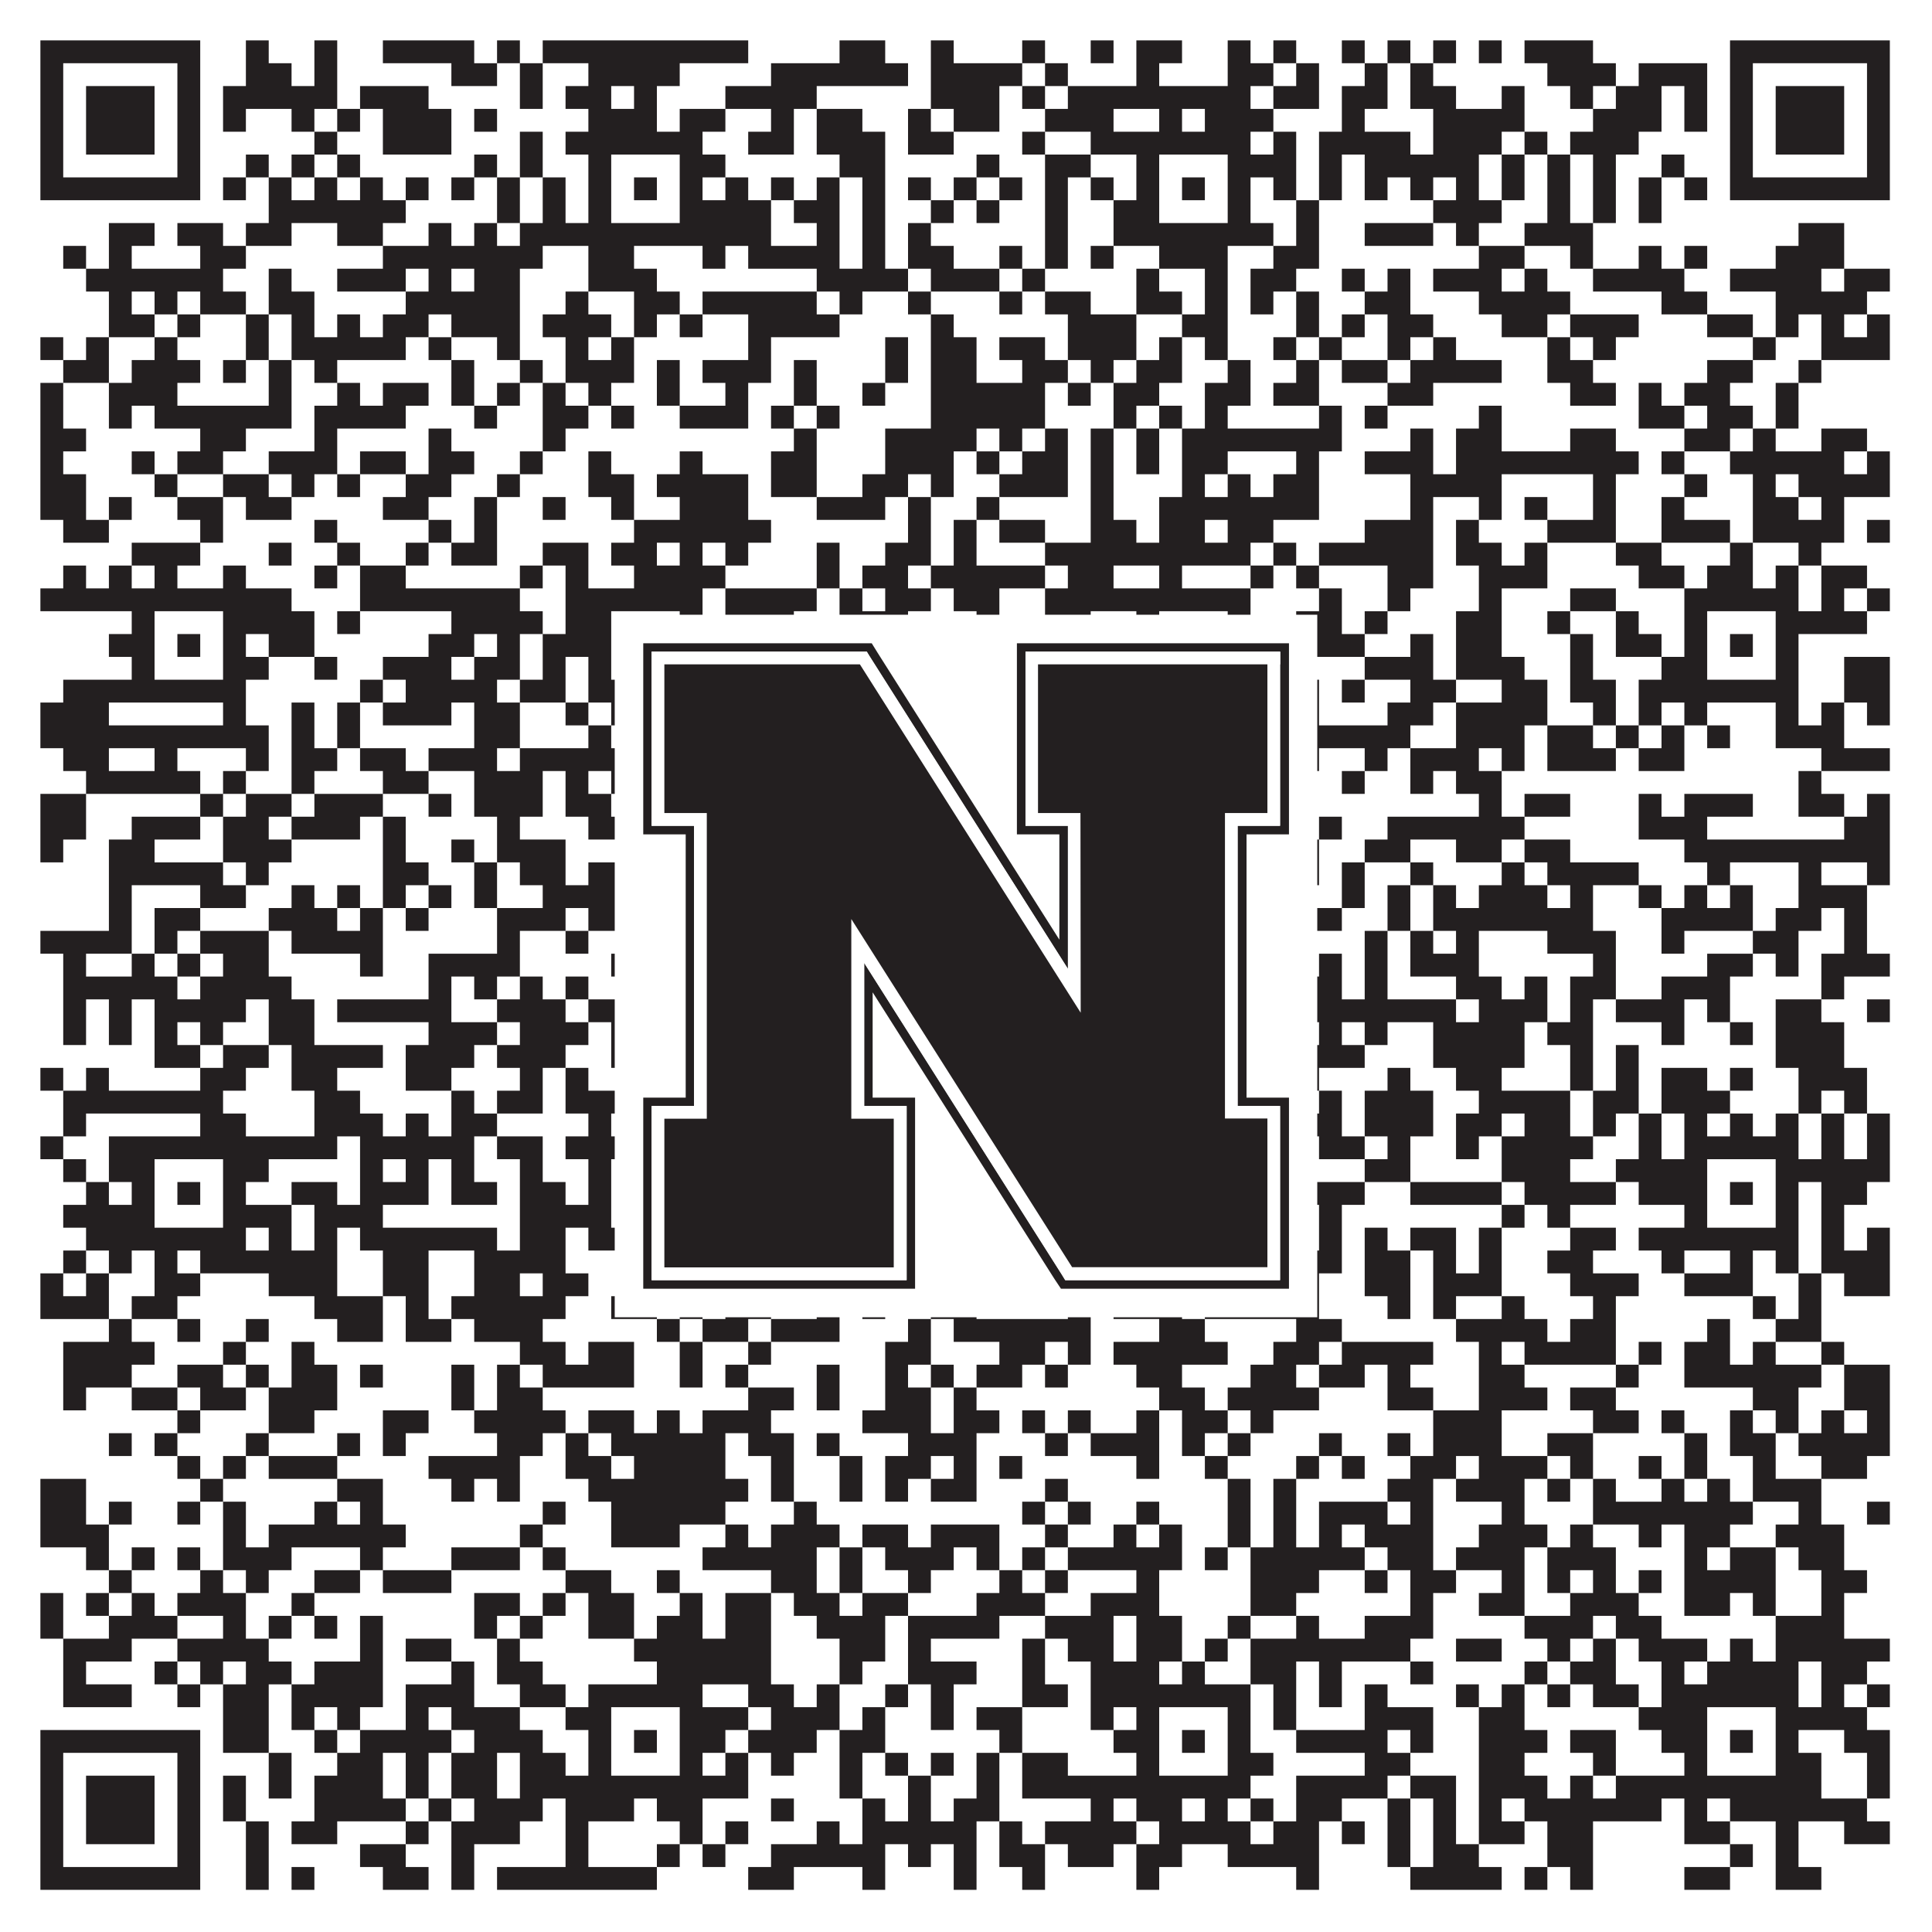
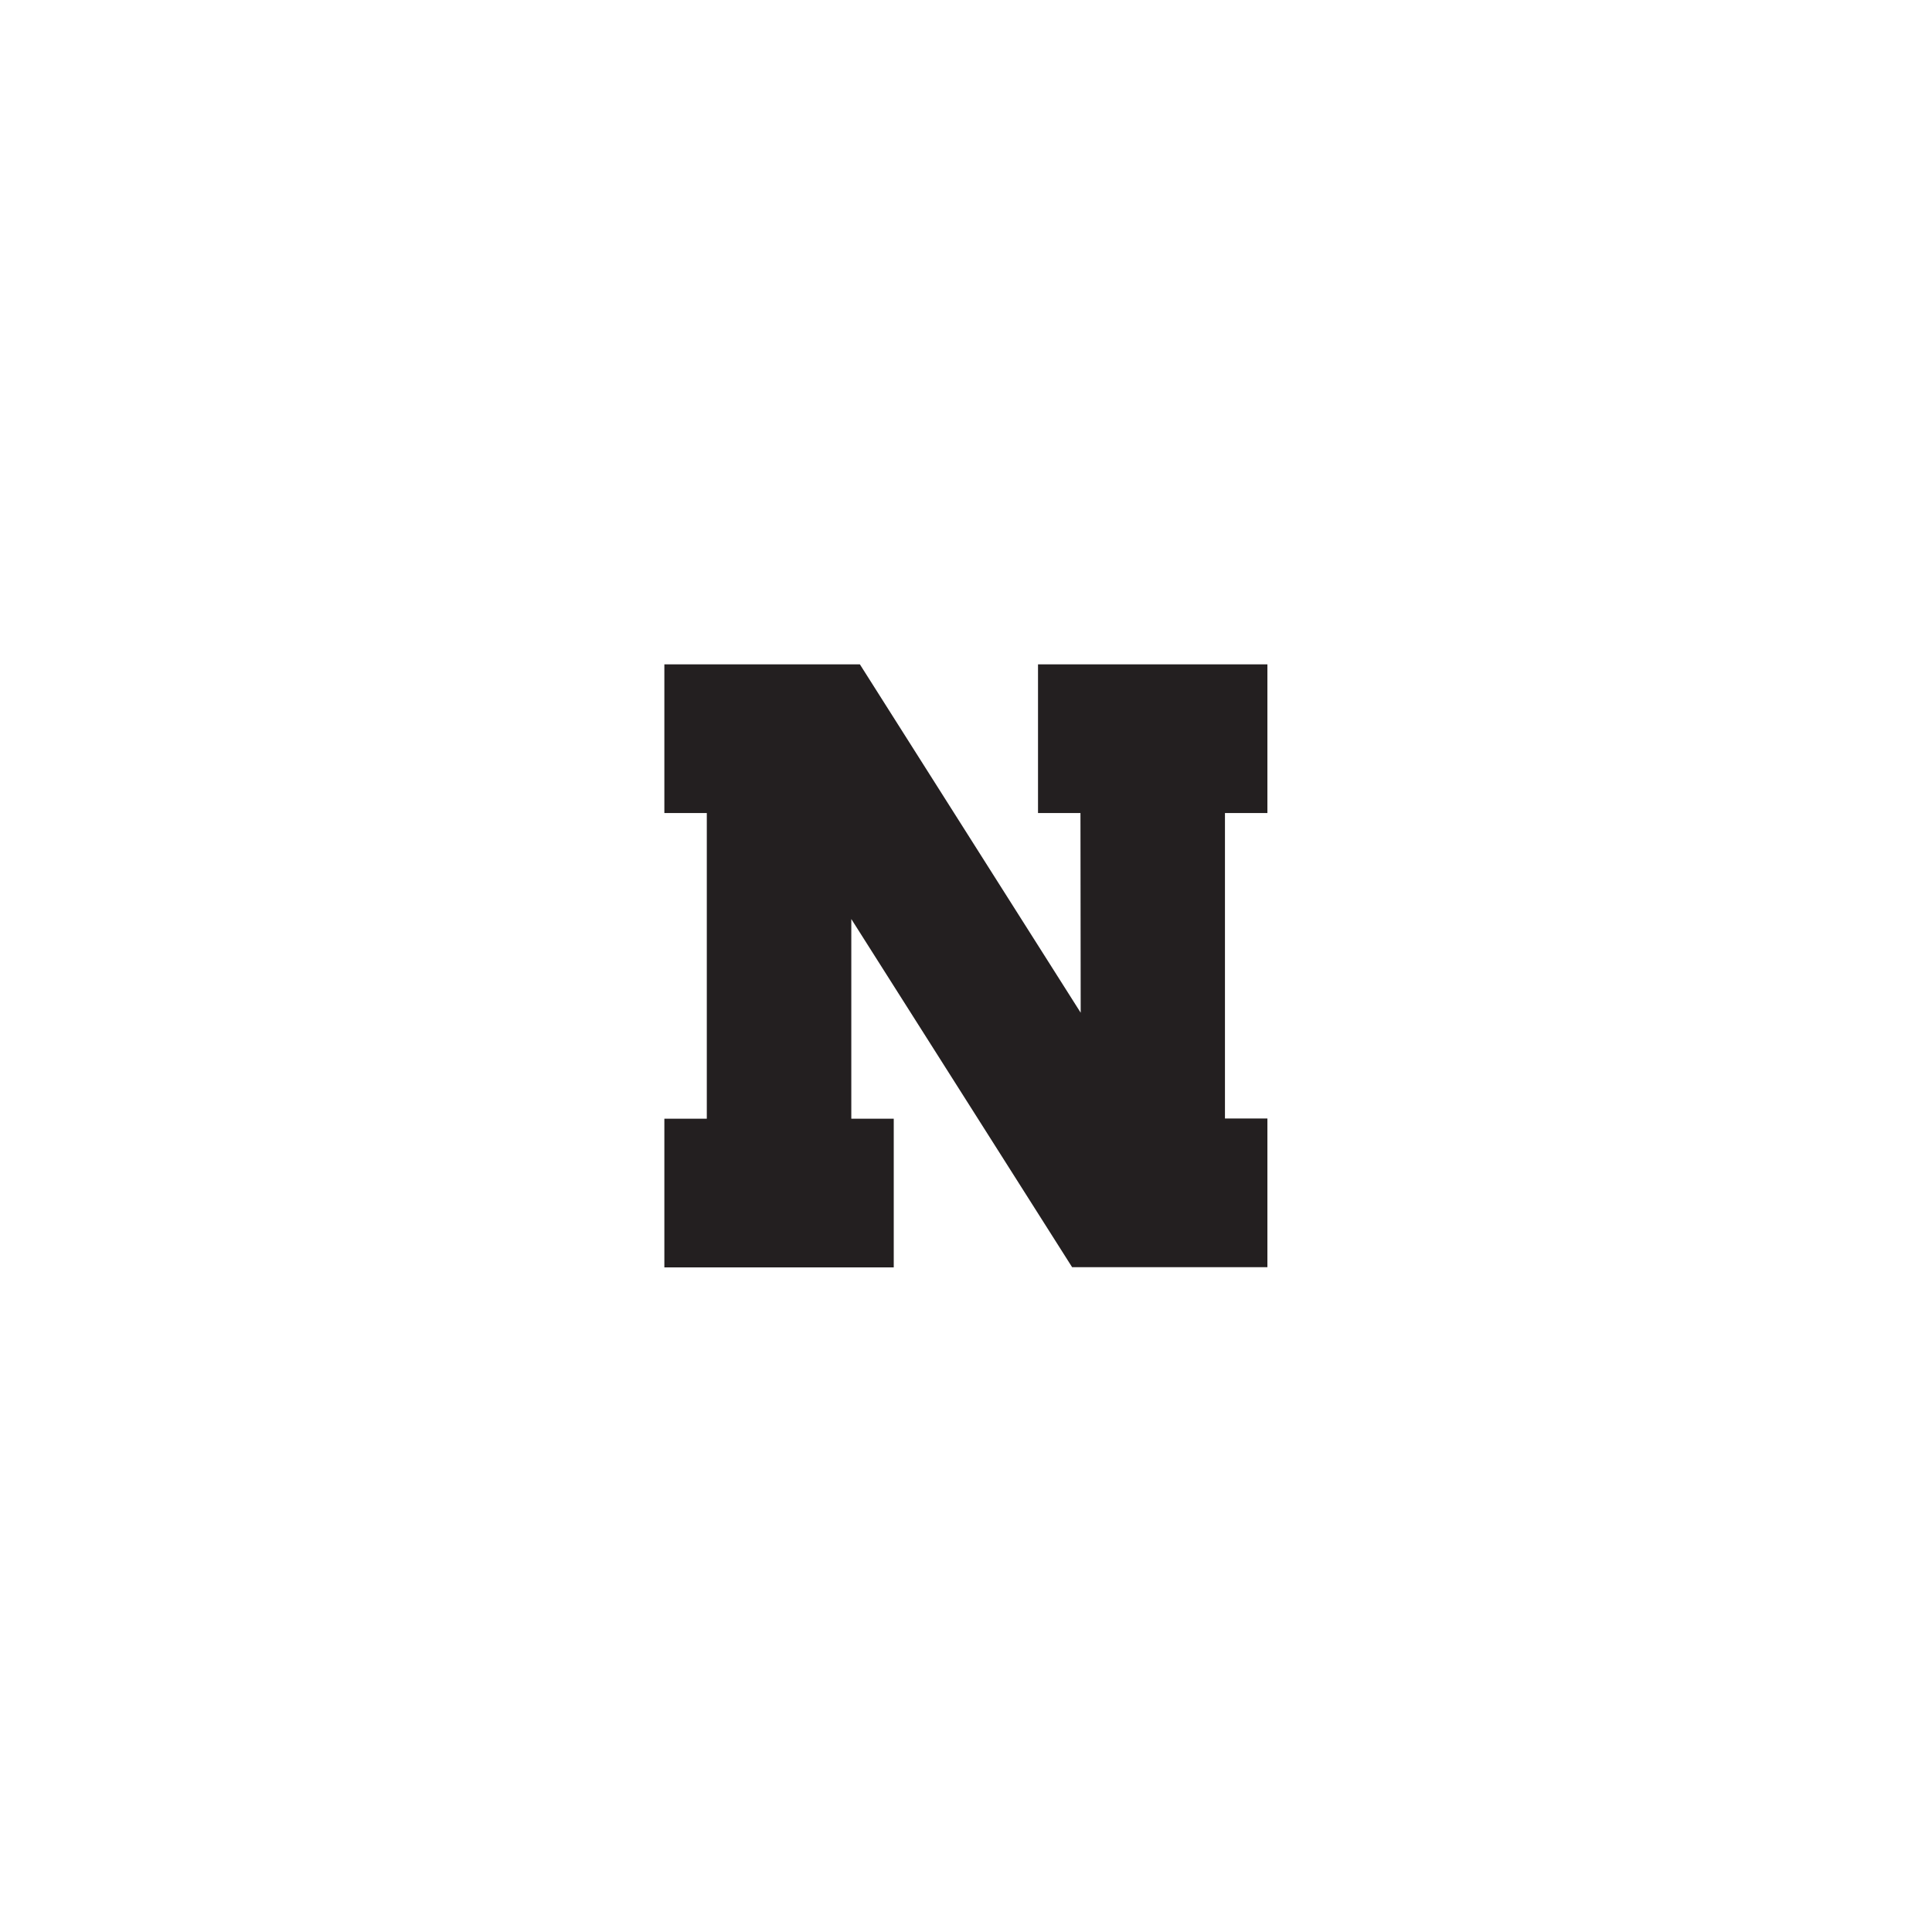
<svg xmlns="http://www.w3.org/2000/svg" version="1.1" width="1100px" height="1100px" viewBox="0 0 1100 1100">
-   <rect x="0" y="0" width="1100" height="1100" fill="#ffffff" fill-opacity="1" />
-   <path fill="#231f20" fill-opacity="1" d="M23,23L114,23L114,36L23,36ZM140,23L153,23L153,36L140,36ZM179,23L192,23L192,36L179,36ZM218,23L270,23L270,36L218,36ZM283,23L296,23L296,36L283,36ZM309,23L426,23L426,36L309,36ZM478,23L504,23L504,36L478,36ZM530,23L543,23L543,36L530,36ZM582,23L595,23L595,36L582,36ZM621,23L634,23L634,36L621,36ZM647,23L673,23L673,36L647,36ZM699,23L712,23L712,36L699,36ZM725,23L738,23L738,36L725,36ZM764,23L777,23L777,36L764,36ZM790,23L803,23L803,36L790,36ZM816,23L829,23L829,36L816,36ZM842,23L855,23L855,36L842,36ZM868,23L907,23L907,36L868,36ZM985,23L1076,23L1076,36L985,36ZM23,36L36,36L36,49L23,49ZM101,36L114,36L114,49L101,49ZM140,36L166,36L166,49L140,49ZM179,36L192,36L192,49L179,49ZM257,36L283,36L283,49L257,49ZM296,36L309,36L309,49L296,49ZM335,36L387,36L387,49L335,49ZM439,36L517,36L517,49L439,49ZM530,36L582,36L582,49L530,49ZM595,36L608,36L608,49L595,49ZM647,36L660,36L660,49L647,49ZM699,36L725,36L725,49L699,49ZM738,36L751,36L751,49L738,49ZM777,36L790,36L790,49L777,49ZM803,36L816,36L816,49L803,49ZM881,36L920,36L920,49L881,49ZM933,36L972,36L972,49L933,49ZM985,36L998,36L998,49L985,49ZM1063,36L1076,36L1076,49L1063,49ZM23,49L36,49L36,62L23,62ZM49,49L88,49L88,62L49,62ZM101,49L114,49L114,62L101,62ZM127,49L192,49L192,62L127,62ZM205,49L244,49L244,62L205,62ZM296,49L309,49L309,62L296,62ZM322,49L348,49L348,62L322,62ZM361,49L374,49L374,62L361,62ZM413,49L465,49L465,62L413,62ZM530,49L569,49L569,62L530,62ZM582,49L595,49L595,62L582,62ZM608,49L712,49L712,62L608,62ZM725,49L751,49L751,62L725,62ZM764,49L790,49L790,62L764,62ZM803,49L829,49L829,62L803,62ZM855,49L868,49L868,62L855,62ZM894,49L907,49L907,62L894,62ZM920,49L946,49L946,62L920,62ZM959,49L972,49L972,62L959,62ZM985,49L998,49L998,62L985,62ZM1011,49L1050,49L1050,62L1011,62ZM1063,49L1076,49L1076,62L1063,62ZM23,62L36,62L36,75L23,75ZM49,62L88,62L88,75L49,75ZM101,62L114,62L114,75L101,75ZM127,62L140,62L140,75L127,75ZM166,62L179,62L179,75L166,75ZM192,62L205,62L205,75L192,75ZM218,62L257,62L257,75L218,75ZM270,62L283,62L283,75L270,75ZM335,62L374,62L374,75L335,75ZM387,62L413,62L413,75L387,75ZM439,62L452,62L452,75L439,75ZM465,62L491,62L491,75L465,75ZM517,62L530,62L530,75L517,75ZM543,62L569,62L569,75L543,75ZM595,62L634,62L634,75L595,75ZM660,62L673,62L673,75L660,75ZM686,62L725,62L725,75L686,75ZM764,62L777,62L777,75L764,75ZM816,62L868,62L868,75L816,75ZM907,62L946,62L946,75L907,75ZM959,62L972,62L972,75L959,75ZM985,62L998,62L998,75L985,75ZM1011,62L1050,62L1050,75L1011,75ZM1063,62L1076,62L1076,75L1063,75ZM23,75L36,75L36,88L23,88ZM49,75L88,75L88,88L49,88ZM101,75L114,75L114,88L101,88ZM179,75L192,75L192,88L179,88ZM218,75L257,75L257,88L218,88ZM296,75L309,75L309,88L296,88ZM322,75L400,75L400,88L322,88ZM426,75L452,75L452,88L426,88ZM465,75L504,75L504,88L465,88ZM517,75L543,75L543,88L517,88ZM582,75L595,75L595,88L582,88ZM621,75L712,75L712,88L621,88ZM725,75L738,75L738,88L725,88ZM751,75L803,75L803,88L751,88ZM816,75L855,75L855,88L816,88ZM868,75L881,75L881,88L868,88ZM894,75L933,75L933,88L894,88ZM985,75L998,75L998,88L985,88ZM1011,75L1050,75L1050,88L1011,88ZM1063,75L1076,75L1076,88L1063,88ZM23,88L36,88L36,101L23,101ZM101,88L114,88L114,101L101,101ZM140,88L153,88L153,101L140,101ZM166,88L179,88L179,101L166,101ZM192,88L205,88L205,101L192,101ZM270,88L283,88L283,101L270,101ZM296,88L309,88L309,101L296,101ZM335,88L348,88L348,101L335,101ZM387,88L413,88L413,101L387,101ZM478,88L504,88L504,101L478,101ZM556,88L569,88L569,101L556,101ZM595,88L621,88L621,101L595,101ZM647,88L660,88L660,101L647,101ZM699,88L738,88L738,101L699,101ZM751,88L764,88L764,101L751,101ZM777,88L842,88L842,101L777,101ZM855,88L868,88L868,101L855,101ZM881,88L894,88L894,101L881,101ZM907,88L920,88L920,101L907,101ZM946,88L959,88L959,101L946,101ZM985,88L998,88L998,101L985,101ZM1063,88L1076,88L1076,101L1063,101ZM23,101L114,101L114,114L23,114ZM127,101L140,101L140,114L127,114ZM153,101L166,101L166,114L153,114ZM179,101L192,101L192,114L179,114ZM205,101L218,101L218,114L205,114ZM231,101L244,101L244,114L231,114ZM257,101L270,101L270,114L257,114ZM283,101L296,101L296,114L283,114ZM309,101L322,101L322,114L309,114ZM335,101L348,101L348,114L335,114ZM361,101L374,101L374,114L361,114ZM387,101L400,101L400,114L387,114ZM413,101L426,101L426,114L413,114ZM439,101L452,101L452,114L439,114ZM465,101L478,101L478,114L465,114ZM491,101L504,101L504,114L491,114ZM517,101L530,101L530,114L517,114ZM543,101L556,101L556,114L543,114ZM569,101L582,101L582,114L569,114ZM595,101L608,101L608,114L595,114ZM621,101L634,101L634,114L621,114ZM647,101L660,101L660,114L647,114ZM673,101L686,101L686,114L673,114ZM699,101L712,101L712,114L699,114ZM725,101L738,101L738,114L725,114ZM751,101L764,101L764,114L751,114ZM777,101L790,101L790,114L777,114ZM803,101L816,101L816,114L803,114ZM829,101L842,101L842,114L829,114ZM855,101L868,101L868,114L855,114ZM881,101L894,101L894,114L881,114ZM907,101L920,101L920,114L907,114ZM933,101L946,101L946,114L933,114ZM959,101L972,101L972,114L959,114ZM985,101L1076,101L1076,114L985,114ZM153,114L231,114L231,127L153,127ZM283,114L296,114L296,127L283,127ZM309,114L322,114L322,127L309,127ZM335,114L348,114L348,127L335,127ZM387,114L439,114L439,127L387,127ZM452,114L478,114L478,127L452,127ZM491,114L504,114L504,127L491,127ZM530,114L543,114L543,127L530,127ZM556,114L569,114L569,127L556,127ZM595,114L608,114L608,127L595,127ZM634,114L660,114L660,127L634,127ZM699,114L712,114L712,127L699,127ZM738,114L751,114L751,127L738,127ZM816,114L855,114L855,127L816,127ZM881,114L894,114L894,127L881,127ZM907,114L920,114L920,127L907,127ZM933,114L946,114L946,127L933,127ZM62,127L88,127L88,140L62,140ZM101,127L127,127L127,140L101,140ZM140,127L166,127L166,140L140,140ZM192,127L218,127L218,140L192,140ZM244,127L257,127L257,140L244,140ZM270,127L283,127L283,140L270,140ZM296,127L439,127L439,140L296,140ZM465,127L478,127L478,140L465,140ZM491,127L504,127L504,140L491,140ZM517,127L530,127L530,140L517,140ZM595,127L608,127L608,140L595,140ZM634,127L725,127L725,140L634,140ZM738,127L751,127L751,140L738,140ZM777,127L816,127L816,140L777,140ZM829,127L842,127L842,140L829,140ZM868,127L907,127L907,140L868,140ZM1024,127L1050,127L1050,140L1024,140ZM36,140L49,140L49,153L36,153ZM62,140L75,140L75,153L62,153ZM114,140L140,140L140,153L114,153ZM218,140L309,140L309,153L218,153ZM335,140L361,140L361,153L335,153ZM400,140L413,140L413,153L400,153ZM426,140L478,140L478,153L426,153ZM491,140L504,140L504,153L491,153ZM517,140L543,140L543,153L517,153ZM569,140L582,140L582,153L569,153ZM595,140L608,140L608,153L595,153ZM621,140L634,140L634,153L621,153ZM660,140L699,140L699,153L660,153ZM725,140L751,140L751,153L725,153ZM842,140L868,140L868,153L842,153ZM894,140L907,140L907,153L894,153ZM933,140L946,140L946,153L933,153ZM959,140L972,140L972,153L959,153ZM1011,140L1050,140L1050,153L1011,153ZM49,153L127,153L127,166L49,166ZM153,153L166,153L166,166L153,166ZM192,153L231,153L231,166L192,166ZM244,153L257,153L257,166L244,166ZM270,153L296,153L296,166L270,166ZM335,153L374,153L374,166L335,166ZM465,153L517,153L517,166L465,166ZM530,153L569,153L569,166L530,166ZM582,153L595,153L595,166L582,166ZM647,153L660,153L660,166L647,166ZM686,153L699,153L699,166L686,166ZM712,153L738,153L738,166L712,166ZM764,153L777,153L777,166L764,166ZM790,153L803,153L803,166L790,166ZM816,153L855,153L855,166L816,166ZM868,153L881,153L881,166L868,166ZM907,153L959,153L959,166L907,166ZM985,153L1037,153L1037,166L985,166ZM1050,153L1076,153L1076,166L1050,166ZM62,166L75,166L75,179L62,179ZM88,166L101,166L101,179L88,179ZM114,166L140,166L140,179L114,179ZM153,166L179,166L179,179L153,179ZM231,166L296,166L296,179L231,179ZM322,166L335,166L335,179L322,179ZM361,166L387,166L387,179L361,179ZM400,166L465,166L465,179L400,179ZM478,166L491,166L491,179L478,179ZM517,166L530,166L530,179L517,179ZM569,166L582,166L582,179L569,179ZM595,166L621,166L621,179L595,179ZM647,166L673,166L673,179L647,179ZM686,166L699,166L699,179L686,179ZM712,166L725,166L725,179L712,179ZM738,166L751,166L751,179L738,179ZM777,166L803,166L803,179L777,179ZM842,166L894,166L894,179L842,179ZM946,166L972,166L972,179L946,179ZM1011,166L1063,166L1063,179L1011,179ZM62,179L88,179L88,192L62,192ZM101,179L114,179L114,192L101,192ZM140,179L153,179L153,192L140,192ZM166,179L179,179L179,192L166,192ZM192,179L205,179L205,192L192,192ZM218,179L244,179L244,192L218,192ZM257,179L296,179L296,192L257,192ZM309,179L348,179L348,192L309,192ZM361,179L374,179L374,192L361,192ZM387,179L400,179L400,192L387,192ZM426,179L478,179L478,192L426,192ZM530,179L543,179L543,192L530,192ZM608,179L647,179L647,192L608,192ZM673,179L699,179L699,192L673,192ZM738,179L751,179L751,192L738,192ZM764,179L777,179L777,192L764,192ZM790,179L816,179L816,192L790,192ZM855,179L881,179L881,192L855,192ZM894,179L933,179L933,192L894,192ZM972,179L998,179L998,192L972,192ZM1011,179L1024,179L1024,192L1011,192ZM1037,179L1050,179L1050,192L1037,192ZM1063,179L1076,179L1076,192L1063,192ZM23,192L36,192L36,205L23,205ZM49,192L62,192L62,205L49,205ZM88,192L101,192L101,205L88,205ZM140,192L153,192L153,205L140,205ZM166,192L231,192L231,205L166,205ZM244,192L257,192L257,205L244,205ZM283,192L296,192L296,205L283,205ZM322,192L335,192L335,205L322,205ZM348,192L361,192L361,205L348,205ZM426,192L439,192L439,205L426,205ZM504,192L517,192L517,205L504,205ZM530,192L556,192L556,205L530,205ZM569,192L595,192L595,205L569,205ZM608,192L647,192L647,205L608,205ZM660,192L673,192L673,205L660,205ZM686,192L699,192L699,205L686,205ZM725,192L738,192L738,205L725,205ZM751,192L764,192L764,205L751,205ZM790,192L803,192L803,205L790,205ZM816,192L829,192L829,205L816,205ZM881,192L894,192L894,205L881,205ZM907,192L920,192L920,205L907,205ZM998,192L1011,192L1011,205L998,205ZM1037,192L1076,192L1076,205L1037,205ZM36,205L62,205L62,218L36,218ZM75,205L114,205L114,218L75,218ZM127,205L140,205L140,218L127,218ZM153,205L166,205L166,218L153,218ZM179,205L192,205L192,218L179,218ZM257,205L270,205L270,218L257,218ZM296,205L309,205L309,218L296,218ZM322,205L361,205L361,218L322,218ZM374,205L387,205L387,218L374,218ZM400,205L439,205L439,218L400,218ZM452,205L465,205L465,218L452,218ZM504,205L517,205L517,218L504,218ZM530,205L556,205L556,218L530,218ZM582,205L608,205L608,218L582,218ZM621,205L634,205L634,218L621,218ZM647,205L673,205L673,218L647,218ZM699,205L712,205L712,218L699,218ZM738,205L751,205L751,218L738,218ZM764,205L790,205L790,218L764,218ZM803,205L855,205L855,218L803,218ZM881,205L907,205L907,218L881,218ZM972,205L998,205L998,218L972,218ZM1024,205L1037,205L1037,218L1024,218ZM23,218L36,218L36,231L23,231ZM62,218L101,218L101,231L62,231ZM153,218L166,218L166,231L153,231ZM192,218L205,218L205,231L192,231ZM218,218L244,218L244,231L218,231ZM257,218L270,218L270,231L257,231ZM283,218L296,218L296,231L283,231ZM309,218L322,218L322,231L309,231ZM335,218L348,218L348,231L335,231ZM374,218L387,218L387,231L374,231ZM413,218L426,218L426,231L413,231ZM452,218L465,218L465,231L452,231ZM491,218L504,218L504,231L491,231ZM530,218L595,218L595,231L530,231ZM608,218L621,218L621,231L608,231ZM634,218L660,218L660,231L634,231ZM686,218L712,218L712,231L686,231ZM725,218L751,218L751,231L725,231ZM790,218L816,218L816,231L790,231ZM894,218L920,218L920,231L894,231ZM933,218L946,218L946,231L933,231ZM959,218L985,218L985,231L959,231ZM1011,218L1024,218L1024,231L1011,231ZM23,231L36,231L36,244L23,244ZM62,231L75,231L75,244L62,244ZM88,231L166,231L166,244L88,244ZM179,231L231,231L231,244L179,244ZM270,231L283,231L283,244L270,244ZM309,231L335,231L335,244L309,244ZM348,231L361,231L361,244L348,244ZM387,231L426,231L426,244L387,244ZM439,231L452,231L452,244L439,244ZM465,231L478,231L478,244L465,244ZM530,231L595,231L595,244L530,244ZM634,231L647,231L647,244L634,244ZM660,231L673,231L673,244L660,244ZM686,231L699,231L699,244L686,244ZM751,231L764,231L764,244L751,244ZM777,231L790,231L790,244L777,244ZM842,231L855,231L855,244L842,244ZM933,231L959,231L959,244L933,244ZM972,231L998,231L998,244L972,244ZM1011,231L1024,231L1024,244L1011,244ZM23,244L49,244L49,257L23,257ZM114,244L140,244L140,257L114,257ZM179,244L192,244L192,257L179,257ZM244,244L257,244L257,257L244,257ZM309,244L322,244L322,257L309,257ZM452,244L465,244L465,257L452,257ZM504,244L556,244L556,257L504,257ZM569,244L582,244L582,257L569,257ZM595,244L608,244L608,257L595,257ZM621,244L634,244L634,257L621,257ZM647,244L660,244L660,257L647,257ZM673,244L764,244L764,257L673,257ZM803,244L816,244L816,257L803,257ZM829,244L855,244L855,257L829,257ZM894,244L920,244L920,257L894,257ZM959,244L985,244L985,257L959,257ZM998,244L1011,244L1011,257L998,257ZM1037,244L1063,244L1063,257L1037,257ZM23,257L36,257L36,270L23,270ZM75,257L88,257L88,270L75,270ZM101,257L127,257L127,270L101,270ZM153,257L192,257L192,270L153,270ZM205,257L231,257L231,270L205,270ZM244,257L270,257L270,270L244,270ZM296,257L309,257L309,270L296,270ZM335,257L348,257L348,270L335,270ZM387,257L400,257L400,270L387,270ZM439,257L465,257L465,270L439,270ZM504,257L543,257L543,270L504,270ZM556,257L569,257L569,270L556,270ZM582,257L608,257L608,270L582,270ZM621,257L634,257L634,270L621,270ZM647,257L660,257L660,270L647,270ZM673,257L699,257L699,270L673,270ZM738,257L751,257L751,270L738,270ZM777,257L816,257L816,270L777,270ZM829,257L933,257L933,270L829,270ZM946,257L959,257L959,270L946,270ZM985,257L1050,257L1050,270L985,270ZM1063,257L1076,257L1076,270L1063,270ZM23,270L49,270L49,283L23,283ZM88,270L101,270L101,283L88,283ZM127,270L153,270L153,283L127,283ZM166,270L179,270L179,283L166,283ZM192,270L205,270L205,283L192,283ZM231,270L257,270L257,283L231,283ZM283,270L296,270L296,283L283,283ZM335,270L361,270L361,283L335,283ZM374,270L426,270L426,283L374,283ZM439,270L465,270L465,283L439,283ZM491,270L517,270L517,283L491,283ZM530,270L543,270L543,283L530,283ZM569,270L608,270L608,283L569,283ZM621,270L634,270L634,283L621,283ZM673,270L686,270L686,283L673,283ZM699,270L712,270L712,283L699,283ZM725,270L751,270L751,283L725,283ZM803,270L855,270L855,283L803,283ZM907,270L920,270L920,283L907,283ZM959,270L972,270L972,283L959,283ZM998,270L1011,270L1011,283L998,283ZM1024,270L1076,270L1076,283L1024,283ZM23,283L49,283L49,296L23,296ZM62,283L75,283L75,296L62,296ZM101,283L127,283L127,296L101,296ZM140,283L166,283L166,296L140,296ZM218,283L244,283L244,296L218,296ZM270,283L283,283L283,296L270,296ZM309,283L322,283L322,296L309,296ZM348,283L361,283L361,296L348,296ZM387,283L426,283L426,296L387,296ZM465,283L504,283L504,296L465,296ZM517,283L530,283L530,296L517,296ZM556,283L569,283L569,296L556,296ZM621,283L634,283L634,296L621,296ZM660,283L751,283L751,296L660,296ZM803,283L816,283L816,296L803,296ZM842,283L855,283L855,296L842,296ZM868,283L881,283L881,296L868,296ZM907,283L920,283L920,296L907,296ZM946,283L959,283L959,296L946,296ZM998,283L1024,283L1024,296L998,296ZM1037,283L1050,283L1050,296L1037,296ZM36,296L62,296L62,309L36,309ZM114,296L127,296L127,309L114,309ZM179,296L192,296L192,309L179,309ZM244,296L257,296L257,309L244,309ZM270,296L283,296L283,309L270,309ZM361,296L439,296L439,309L361,309ZM517,296L530,296L530,309L517,309ZM543,296L556,296L556,309L543,309ZM569,296L595,296L595,309L569,309ZM621,296L647,296L647,309L621,309ZM660,296L686,296L686,309L660,309ZM699,296L725,296L725,309L699,309ZM777,296L816,296L816,309L777,309ZM829,296L842,296L842,309L829,309ZM881,296L920,296L920,309L881,309ZM946,296L985,296L985,309L946,309ZM998,296L1050,296L1050,309L998,309ZM1063,296L1076,296L1076,309L1063,309ZM75,309L114,309L114,322L75,322ZM153,309L166,309L166,322L153,322ZM192,309L205,309L205,322L192,322ZM231,309L244,309L244,322L231,322ZM257,309L283,309L283,322L257,322ZM309,309L335,309L335,322L309,322ZM348,309L374,309L374,322L348,322ZM387,309L400,309L400,322L387,322ZM413,309L426,309L426,322L413,322ZM465,309L478,309L478,322L465,322ZM504,309L530,309L530,322L504,322ZM543,309L556,309L556,322L543,322ZM595,309L712,309L712,322L595,322ZM725,309L738,309L738,322L725,322ZM751,309L816,309L816,322L751,322ZM829,309L855,309L855,322L829,322ZM868,309L881,309L881,322L868,322ZM920,309L946,309L946,322L920,322ZM985,309L998,309L998,322L985,322ZM1024,309L1037,309L1037,322L1024,322ZM36,322L49,322L49,335L36,335ZM62,322L75,322L75,335L62,335ZM88,322L101,322L101,335L88,335ZM127,322L140,322L140,335L127,335ZM179,322L192,322L192,335L179,335ZM205,322L231,322L231,335L205,335ZM296,322L309,322L309,335L296,335ZM322,322L335,322L335,335L322,335ZM361,322L413,322L413,335L361,335ZM465,322L478,322L478,335L465,335ZM491,322L517,322L517,335L491,335ZM530,322L595,322L595,335L530,335ZM608,322L634,322L634,335L608,335ZM660,322L673,322L673,335L660,335ZM712,322L725,322L725,335L712,335ZM738,322L751,322L751,335L738,335ZM790,322L816,322L816,335L790,335ZM842,322L881,322L881,335L842,335ZM933,322L959,322L959,335L933,335ZM972,322L998,322L998,335L972,335ZM1011,322L1024,322L1024,335L1011,335ZM1037,322L1063,322L1063,335L1037,335ZM23,335L166,335L166,348L23,348ZM205,335L296,335L296,348L205,348ZM322,335L400,335L400,348L322,348ZM413,335L465,335L465,348L413,348ZM478,335L491,335L491,348L478,348ZM504,335L530,335L530,348L504,348ZM543,335L569,335L569,348L543,348ZM595,335L712,335L712,348L595,348ZM751,335L764,335L764,348L751,348ZM790,335L803,335L803,348L790,348ZM842,335L855,335L855,348L842,348ZM894,335L920,335L920,348L894,348ZM959,335L1024,335L1024,348L959,348ZM1037,335L1050,335L1050,348L1037,348ZM1063,335L1076,335L1076,348L1063,348ZM75,348L88,348L88,361L75,361ZM127,348L179,348L179,361L127,361ZM192,348L205,348L205,361L192,361ZM257,348L309,348L309,361L257,361ZM322,348L348,348L348,361L322,361ZM387,348L400,348L400,361L387,361ZM413,348L452,348L452,361L413,361ZM478,348L517,348L517,361L478,361ZM556,348L569,348L569,361L556,361ZM595,348L621,348L621,361L595,361ZM647,348L660,348L660,361L647,361ZM699,348L712,348L712,361L699,361ZM738,348L764,348L764,361L738,361ZM777,348L790,348L790,361L777,361ZM829,348L855,348L855,361L829,361ZM881,348L894,348L894,361L881,361ZM920,348L933,348L933,361L920,361ZM959,348L972,348L972,361L959,361ZM1011,348L1063,348L1063,361L1011,361ZM62,361L88,361L88,374L62,374ZM101,361L114,361L114,374L101,374ZM127,361L140,361L140,374L127,374ZM153,361L179,361L179,374L153,374ZM244,361L270,361L270,374L244,374ZM283,361L296,361L296,374L283,374ZM309,361L348,361L348,374L309,374ZM361,361L374,361L374,374L361,374ZM387,361L400,361L400,374L387,374ZM426,361L439,361L439,374L426,374ZM478,361L491,361L491,374L478,374ZM504,361L543,361L543,374L504,374ZM556,361L569,361L569,374L556,374ZM582,361L634,361L634,374L582,374ZM647,361L660,361L660,374L647,374ZM673,361L686,361L686,374L673,374ZM699,361L712,361L712,374L699,374ZM725,361L777,361L777,374L725,374ZM803,361L816,361L816,374L803,374ZM829,361L855,361L855,374L829,374ZM894,361L907,361L907,374L894,374ZM920,361L946,361L946,374L920,374ZM959,361L972,361L972,374L959,374ZM985,361L998,361L998,374L985,374ZM1011,361L1024,361L1024,374L1011,374ZM75,374L88,374L88,387L75,387ZM127,374L153,374L153,387L127,387ZM179,374L192,374L192,387L179,387ZM218,374L257,374L257,387L218,387ZM270,374L296,374L296,387L270,387ZM309,374L322,374L322,387L309,387ZM335,374L348,374L348,387L335,387ZM387,374L426,374L426,387L387,387ZM478,374L491,374L491,387L478,387ZM569,374L608,374L608,387L569,387ZM621,374L634,374L634,387L621,387ZM647,374L660,374L660,387L647,387ZM699,374L712,374L712,387L699,387ZM725,374L738,374L738,387L725,387ZM777,374L816,374L816,387L777,387ZM829,374L868,374L868,387L829,387ZM894,374L907,374L907,387L894,387ZM946,374L972,374L972,387L946,387ZM1011,374L1024,374L1024,387L1011,387ZM1050,374L1076,374L1076,387L1050,387ZM36,387L140,387L140,400L36,400ZM205,387L218,387L218,400L205,400ZM231,387L283,387L283,400L231,400ZM296,387L322,387L322,400L296,400ZM335,387L478,387L478,400L335,400ZM491,387L504,387L504,400L491,400ZM517,387L582,387L582,400L517,400ZM595,387L621,387L621,400L595,400ZM647,387L712,387L712,400L647,400ZM738,387L751,387L751,400L738,400ZM764,387L777,387L777,400L764,400ZM803,387L829,387L829,400L803,400ZM855,387L881,387L881,400L855,400ZM894,387L920,387L920,400L894,400ZM933,387L1024,387L1024,400L933,400ZM1050,387L1076,387L1076,400L1050,400ZM23,400L62,400L62,413L23,413ZM127,400L140,400L140,413L127,413ZM166,400L179,400L179,413L166,413ZM192,400L205,400L205,413L192,413ZM218,400L257,400L257,413L218,413ZM270,400L296,400L296,413L270,413ZM322,400L335,400L335,413L322,413ZM348,400L361,400L361,413L348,413ZM400,400L439,400L439,413L400,413ZM478,400L504,400L504,413L478,413ZM543,400L556,400L556,413L543,413ZM582,400L608,400L608,413L582,413ZM660,400L712,400L712,413L660,413ZM725,400L751,400L751,413L725,413ZM790,400L816,400L816,413L790,413ZM829,400L881,400L881,413L829,413ZM907,400L920,400L920,413L907,413ZM933,400L946,400L946,413L933,413ZM959,400L972,400L972,413L959,413ZM1011,400L1024,400L1024,413L1011,413ZM1037,400L1050,400L1050,413L1037,413ZM1063,400L1076,400L1076,413L1063,413ZM23,413L153,413L153,426L23,426ZM166,413L179,413L179,426L166,426ZM192,413L205,413L205,426L192,426ZM270,413L296,413L296,426L270,426ZM335,413L348,413L348,426L335,426ZM361,413L374,413L374,426L361,426ZM387,413L413,413L413,426L387,426ZM426,413L478,413L478,426L426,426ZM504,413L517,413L517,426L504,426ZM543,413L621,413L621,426L543,426ZM647,413L803,413L803,426L647,426ZM829,413L868,413L868,426L829,426ZM881,413L907,413L907,426L881,426ZM920,413L933,413L933,426L920,426ZM946,413L959,413L959,426L946,426ZM972,413L985,413L985,426L972,426ZM1011,413L1050,413L1050,426L1011,426ZM36,426L62,426L62,439L36,439ZM88,426L101,426L101,439L88,439ZM140,426L153,426L153,439L140,439ZM166,426L192,426L192,439L166,439ZM205,426L231,426L231,439L205,439ZM244,426L283,426L283,439L244,439ZM296,426L361,426L361,439L296,439ZM400,426L413,426L413,439L400,439ZM478,426L491,426L491,439L478,439ZM517,426L530,426L530,439L517,439ZM556,426L569,426L569,439L556,439ZM595,426L621,426L621,439L595,439ZM647,426L660,426L660,439L647,439ZM673,426L686,426L686,439L673,439ZM699,426L712,426L712,439L699,439ZM738,426L751,426L751,439L738,439ZM777,426L790,426L790,439L777,439ZM803,426L842,426L842,439L803,439ZM855,426L868,426L868,439L855,439ZM881,426L920,426L920,439L881,439ZM933,426L959,426L959,439L933,439ZM1037,426L1076,426L1076,439L1037,439ZM49,439L114,439L114,452L49,452ZM127,439L140,439L140,452L127,452ZM166,439L179,439L179,452L166,452ZM218,439L244,439L244,452L218,452ZM270,439L309,439L309,452L270,452ZM322,439L335,439L335,452L322,452ZM348,439L374,439L374,452L348,452ZM400,439L413,439L413,452L400,452ZM426,439L439,439L439,452L426,452ZM452,439L478,439L478,452L452,452ZM491,439L504,439L504,452L491,452ZM543,439L569,439L569,452L543,452ZM595,439L608,439L608,452L595,452ZM634,439L686,439L686,452L634,452ZM764,439L777,439L777,452L764,452ZM803,439L816,439L816,452L803,452ZM829,439L855,439L855,452L829,452ZM1024,439L1037,439L1037,452L1024,452ZM23,452L49,452L49,465L23,465ZM114,452L127,452L127,465L114,465ZM140,452L166,452L166,465L140,465ZM179,452L218,452L218,465L179,465ZM244,452L257,452L257,465L244,465ZM270,452L309,452L309,465L270,465ZM322,452L348,452L348,465L322,465ZM374,452L439,452L439,465L374,465ZM478,452L504,452L504,465L478,465ZM517,452L530,452L530,465L517,465ZM556,452L634,452L634,465L556,465ZM660,452L686,452L686,465L660,465ZM725,452L738,452L738,465L725,465ZM842,452L855,452L855,465L842,465ZM868,452L894,452L894,465L868,465ZM933,452L946,452L946,465L933,465ZM959,452L998,452L998,465L959,465ZM1024,452L1050,452L1050,465L1024,465ZM1063,452L1076,452L1076,465L1063,465ZM23,465L49,465L49,478L23,478ZM75,465L114,465L114,478L75,478ZM127,465L153,465L153,478L127,478ZM166,465L205,465L205,478L166,478ZM218,465L231,465L231,478L218,478ZM283,465L296,465L296,478L283,478ZM335,465L374,465L374,478L335,478ZM387,465L413,465L413,478L387,478ZM426,465L504,465L504,478L426,478ZM569,465L595,465L595,478L569,478ZM621,465L660,465L660,478L621,478ZM712,465L725,465L725,478L712,478ZM751,465L764,465L764,478L751,478ZM790,465L868,465L868,478L790,478ZM933,465L972,465L972,478L933,478ZM1050,465L1076,465L1076,478L1050,478ZM23,478L36,478L36,491L23,491ZM62,478L88,478L88,491L62,491ZM127,478L166,478L166,491L127,491ZM218,478L231,478L231,491L218,491ZM257,478L270,478L270,491L257,491ZM283,478L322,478L322,491L283,491ZM361,478L374,478L374,491L361,491ZM426,478L439,478L439,491L426,491ZM452,478L465,478L465,491L452,491ZM478,478L504,478L504,491L478,491ZM543,478L569,478L569,491L543,491ZM660,478L673,478L673,491L660,491ZM699,478L751,478L751,491L699,491ZM777,478L803,478L803,491L777,491ZM829,478L855,478L855,491L829,491ZM868,478L894,478L894,491L868,491ZM959,478L1076,478L1076,491L959,491ZM62,491L127,491L127,504L62,504ZM140,491L153,491L153,504L140,504ZM218,491L244,491L244,504L218,504ZM270,491L283,491L283,504L270,504ZM296,491L322,491L322,504L296,504ZM335,491L387,491L387,504L335,504ZM413,491L426,491L426,504L413,504ZM465,491L478,491L478,504L465,504ZM517,491L530,491L530,504L517,504ZM569,491L608,491L608,504L569,504ZM621,491L634,491L634,504L621,504ZM647,491L712,491L712,504L647,504ZM725,491L751,491L751,504L725,504ZM764,491L777,491L777,504L764,504ZM803,491L816,491L816,504L803,504ZM855,491L868,491L868,504L855,504ZM881,491L933,491L933,504L881,504ZM972,491L985,491L985,504L972,504ZM1024,491L1037,491L1037,504L1024,504ZM1063,491L1076,491L1076,504L1063,504ZM62,504L75,504L75,517L62,517ZM114,504L140,504L140,517L114,517ZM166,504L179,504L179,517L166,517ZM192,504L205,504L205,517L192,517ZM218,504L231,504L231,517L218,517ZM244,504L257,504L257,517L244,517ZM270,504L283,504L283,517L270,517ZM309,504L361,504L361,517L309,517ZM426,504L452,504L452,517L426,517ZM465,504L478,504L478,517L465,517ZM504,504L517,504L517,517L504,517ZM530,504L543,504L543,517L530,517ZM569,504L621,504L621,517L569,517ZM647,504L686,504L686,517L647,517ZM699,504L725,504L725,517L699,517ZM764,504L777,504L777,517L764,517ZM790,504L803,504L803,517L790,517ZM816,504L829,504L829,517L816,517ZM842,504L881,504L881,517L842,517ZM894,504L907,504L907,517L894,517ZM933,504L946,504L946,517L933,517ZM959,504L972,504L972,517L959,517ZM985,504L998,504L998,517L985,517ZM1024,504L1063,504L1063,517L1024,517ZM62,517L75,517L75,530L62,530ZM88,517L114,517L114,530L88,530ZM153,517L192,517L192,530L153,530ZM205,517L218,517L218,530L205,530ZM231,517L244,517L244,530L231,530ZM283,517L322,517L322,530L283,530ZM335,517L361,517L361,530L335,530ZM387,517L400,517L400,530L387,530ZM439,517L452,517L452,530L439,530ZM465,517L504,517L504,530L465,530ZM543,517L569,517L569,530L543,530ZM608,517L621,517L621,530L608,530ZM673,517L699,517L699,530L673,530ZM712,517L764,517L764,530L712,530ZM790,517L803,517L803,530L790,530ZM816,517L907,517L907,530L816,530ZM946,517L998,517L998,530L946,530ZM1011,517L1037,517L1037,530L1011,530ZM1050,517L1063,517L1063,530L1050,530ZM23,530L75,530L75,543L23,543ZM88,530L101,530L101,543L88,543ZM114,530L153,530L153,543L114,543ZM166,530L218,530L218,543L166,543ZM283,530L296,530L296,543L283,543ZM322,530L335,530L335,543L322,543ZM374,530L413,530L413,543L374,543ZM439,530L452,530L452,543L439,543ZM465,530L517,530L517,543L465,543ZM543,530L556,530L556,543L543,543ZM569,530L621,530L621,543L569,543ZM634,530L647,530L647,543L634,543ZM660,530L686,530L686,543L660,543ZM699,530L712,530L712,543L699,543ZM725,530L738,530L738,543L725,543ZM777,530L790,530L790,543L777,543ZM803,530L816,530L816,543L803,543ZM829,530L842,530L842,543L829,543ZM881,530L920,530L920,543L881,543ZM946,530L959,530L959,543L946,543ZM998,530L1024,530L1024,543L998,543ZM1050,530L1063,530L1063,543L1050,543ZM36,543L49,543L49,556L36,556ZM75,543L88,543L88,556L75,556ZM101,543L114,543L114,556L101,556ZM127,543L153,543L153,556L127,556ZM205,543L218,543L218,556L205,556ZM244,543L296,543L296,556L244,556ZM348,543L413,543L413,556L348,556ZM439,543L452,543L452,556L439,556ZM478,543L530,543L530,556L478,556ZM543,543L556,543L556,556L543,556ZM569,543L582,543L582,556L569,556ZM621,543L634,543L634,556L621,556ZM686,543L699,543L699,556L686,556ZM725,543L738,543L738,556L725,556ZM751,543L764,543L764,556L751,556ZM777,543L790,543L790,556L777,556ZM803,543L842,543L842,556L803,556ZM907,543L920,543L920,556L907,556ZM972,543L998,543L998,556L972,556ZM1011,543L1024,543L1024,556L1011,556ZM1037,543L1076,543L1076,556L1037,556ZM36,556L101,556L101,569L36,569ZM114,556L166,556L166,569L114,569ZM244,556L257,556L257,569L244,569ZM270,556L283,556L283,569L270,569ZM296,556L309,556L309,569L296,569ZM322,556L335,556L335,569L322,569ZM374,556L387,556L387,569L374,569ZM400,556L426,556L426,569L400,569ZM439,556L452,556L452,569L439,569ZM465,556L504,556L504,569L465,569ZM517,556L530,556L530,569L517,569ZM543,556L582,556L582,569L543,569ZM608,556L621,556L621,569L608,569ZM673,556L712,556L712,569L673,569ZM725,556L764,556L764,569L725,569ZM777,556L790,556L790,569L777,569ZM829,556L855,556L855,569L829,569ZM868,556L881,556L881,569L868,569ZM894,556L920,556L920,569L894,569ZM946,556L985,556L985,569L946,569ZM1037,556L1050,556L1050,569L1037,569ZM36,569L49,569L49,582L36,582ZM62,569L75,569L75,582L62,582ZM88,569L140,569L140,582L88,582ZM153,569L179,569L179,582L153,582ZM192,569L257,569L257,582L192,582ZM283,569L322,569L322,582L283,582ZM335,569L361,569L361,582L335,582ZM374,569L413,569L413,582L374,582ZM439,569L465,569L465,582L439,582ZM478,569L491,569L491,582L478,582ZM517,569L543,569L543,582L517,582ZM556,569L569,569L569,582L556,582ZM608,569L647,569L647,582L608,582ZM660,569L699,569L699,582L660,582ZM738,569L829,569L829,582L738,582ZM842,569L881,569L881,582L842,582ZM894,569L907,569L907,582L894,582ZM920,569L959,569L959,582L920,582ZM972,569L985,569L985,582L972,582ZM1011,569L1037,569L1037,582L1011,582ZM1063,569L1076,569L1076,582L1063,582ZM36,582L49,582L49,595L36,595ZM62,582L75,582L75,595L62,595ZM88,582L101,582L101,595L88,595ZM114,582L127,582L127,595L114,595ZM153,582L179,582L179,595L153,595ZM244,582L283,582L283,595L244,595ZM296,582L335,582L335,595L296,595ZM348,582L387,582L387,595L348,595ZM400,582L413,582L413,595L400,595ZM465,582L491,582L491,595L465,595ZM504,582L543,582L543,595L504,595ZM556,582L569,582L569,595L556,595ZM582,582L634,582L634,595L582,595ZM647,582L699,582L699,595L647,595ZM725,582L738,582L738,595L725,595ZM751,582L764,582L764,595L751,595ZM777,582L790,582L790,595L777,595ZM816,582L868,582L868,595L816,595ZM881,582L907,582L907,595L881,595ZM946,582L959,582L959,595L946,595ZM985,582L998,582L998,595L985,595ZM1011,582L1050,582L1050,595L1011,595ZM88,595L114,595L114,608L88,608ZM127,595L153,595L153,608L127,608ZM166,595L218,595L218,608L166,608ZM231,595L270,595L270,608L231,608ZM283,595L322,595L322,608L283,608ZM348,595L361,595L361,608L348,608ZM374,595L439,595L439,608L374,608ZM478,595L491,595L491,608L478,608ZM517,595L530,595L530,608L517,608ZM543,595L569,595L569,608L543,608ZM582,595L595,595L595,608L582,608ZM634,595L647,595L647,608L634,608ZM660,595L699,595L699,608L660,608ZM725,595L777,595L777,608L725,608ZM816,595L868,595L868,608L816,608ZM894,595L907,595L907,608L894,608ZM920,595L933,595L933,608L920,608ZM1011,595L1050,595L1050,608L1011,608ZM23,608L36,608L36,621L23,621ZM49,608L62,608L62,621L49,621ZM114,608L140,608L140,621L114,621ZM166,608L192,608L192,621L166,621ZM231,608L257,608L257,621L231,621ZM296,608L309,608L309,621L296,621ZM322,608L335,608L335,621L322,621ZM374,608L426,608L426,621L374,621ZM439,608L452,608L452,621L439,621ZM465,608L478,608L478,621L465,621ZM491,608L504,608L504,621L491,621ZM582,608L595,608L595,621L582,621ZM621,608L647,608L647,621L621,621ZM660,608L673,608L673,621L660,621ZM686,608L751,608L751,621L686,621ZM790,608L803,608L803,621L790,621ZM829,608L855,608L855,621L829,621ZM894,608L907,608L907,621L894,621ZM920,608L933,608L933,621L920,621ZM946,608L972,608L972,621L946,621ZM985,608L998,608L998,621L985,621ZM1024,608L1063,608L1063,621L1024,621ZM36,621L127,621L127,634L36,634ZM179,621L205,621L205,634L179,634ZM257,621L270,621L270,634L257,634ZM283,621L309,621L309,634L283,634ZM322,621L361,621L361,634L322,634ZM426,621L439,621L439,634L426,634ZM465,621L504,621L504,634L465,634ZM530,621L556,621L556,634L530,634ZM569,621L582,621L582,634L569,634ZM608,621L634,621L634,634L608,634ZM660,621L686,621L686,634L660,634ZM699,621L712,621L712,634L699,634ZM725,621L738,621L738,634L725,634ZM751,621L764,621L764,634L751,634ZM777,621L816,621L816,634L777,634ZM842,621L894,621L894,634L842,634ZM907,621L933,621L933,634L907,634ZM946,621L985,621L985,634L946,634ZM1024,621L1037,621L1037,634L1024,634ZM1050,621L1063,621L1063,634L1050,634ZM36,634L49,634L49,647L36,647ZM114,634L140,634L140,647L114,647ZM179,634L218,634L218,647L179,647ZM231,634L244,634L244,647L231,647ZM257,634L283,634L283,647L257,647ZM335,634L348,634L348,647L335,647ZM426,634L439,634L439,647L426,647ZM478,634L491,634L491,647L478,647ZM517,634L530,634L530,647L517,647ZM543,634L569,634L569,647L543,647ZM582,634L595,634L595,647L582,647ZM608,634L647,634L647,647L608,647ZM660,634L673,634L673,647L660,647ZM699,634L712,634L712,647L699,647ZM725,634L764,634L764,647L725,647ZM777,634L816,634L816,647L777,647ZM829,634L855,634L855,647L829,647ZM868,634L894,634L894,647L868,647ZM907,634L920,634L920,647L907,647ZM933,634L946,634L946,647L933,647ZM959,634L972,634L972,647L959,647ZM985,634L998,634L998,647L985,647ZM1011,634L1024,634L1024,647L1011,647ZM1037,634L1050,634L1050,647L1037,647ZM1063,634L1076,634L1076,647L1063,647ZM23,647L36,647L36,660L23,660ZM62,647L192,647L192,660L62,660ZM205,647L270,647L270,660L205,660ZM283,647L309,647L309,660L283,660ZM322,647L400,647L400,660L322,660ZM413,647L426,647L426,660L413,660ZM439,647L465,647L465,660L439,660ZM491,647L556,647L556,660L491,660ZM569,647L634,647L634,660L569,660ZM647,647L712,647L712,660L647,660ZM751,647L777,647L777,660L751,660ZM790,647L803,647L803,660L790,660ZM829,647L842,647L842,660L829,660ZM855,647L907,647L907,660L855,660ZM933,647L946,647L946,660L933,660ZM959,647L1024,647L1024,660L959,660ZM1037,647L1050,647L1050,660L1037,660ZM1063,647L1076,647L1076,660L1063,660ZM36,660L49,660L49,673L36,673ZM62,660L88,660L88,673L62,673ZM127,660L153,660L153,673L127,673ZM205,660L218,660L218,673L205,673ZM231,660L244,660L244,673L231,673ZM257,660L270,660L270,673L257,673ZM296,660L309,660L309,673L296,673ZM335,660L348,660L348,673L335,673ZM387,660L400,660L400,673L387,673ZM413,660L452,660L452,673L413,673ZM465,660L491,660L491,673L465,673ZM517,660L569,660L569,673L517,673ZM621,660L660,660L660,673L621,673ZM699,660L738,660L738,673L699,673ZM777,660L803,660L803,673L777,673ZM855,660L894,660L894,673L855,673ZM920,660L972,660L972,673L920,673ZM1011,660L1076,660L1076,673L1011,673ZM49,673L62,673L62,686L49,686ZM75,673L88,673L88,686L75,686ZM101,673L114,673L114,686L101,686ZM127,673L140,673L140,686L127,686ZM166,673L192,673L192,686L166,686ZM205,673L244,673L244,686L205,686ZM257,673L283,673L283,686L257,686ZM296,673L322,673L322,686L296,686ZM335,673L348,673L348,686L335,686ZM361,673L374,673L374,686L361,686ZM387,673L400,673L400,686L387,686ZM413,673L426,673L426,686L413,686ZM452,673L465,673L465,686L452,686ZM491,673L517,673L517,686L491,686ZM543,673L569,673L569,686L543,686ZM595,673L608,673L608,686L595,686ZM634,673L660,673L660,686L634,686ZM673,673L686,673L686,686L673,686ZM699,673L712,673L712,686L699,686ZM738,673L777,673L777,686L738,686ZM803,673L855,673L855,686L803,686ZM868,673L920,673L920,686L868,686ZM933,673L972,673L972,686L933,686ZM985,673L998,673L998,686L985,686ZM1011,673L1024,673L1024,686L1011,686ZM1037,673L1063,673L1063,686L1037,686ZM36,686L88,686L88,699L36,699ZM127,686L166,686L166,699L127,699ZM179,686L218,686L218,699L179,699ZM296,686L348,686L348,699L296,699ZM387,686L452,686L452,699L387,699ZM504,686L517,686L517,699L504,699ZM556,686L608,686L608,699L556,699ZM621,686L660,686L660,699L621,699ZM699,686L712,686L712,699L699,699ZM725,686L738,686L738,699L725,699ZM751,686L764,686L764,699L751,699ZM855,686L868,686L868,699L855,699ZM881,686L894,686L894,699L881,699ZM959,686L972,686L972,699L959,699ZM1011,686L1024,686L1024,699L1011,699ZM1037,686L1050,686L1050,699L1037,699ZM49,699L140,699L140,712L49,712ZM153,699L166,699L166,712L153,712ZM179,699L192,699L192,712L179,712ZM205,699L283,699L283,712L205,712ZM296,699L322,699L322,712L296,712ZM335,699L400,699L400,712L335,712ZM413,699L439,699L439,712L413,712ZM452,699L465,699L465,712L452,712ZM504,699L530,699L530,712L504,712ZM543,699L556,699L556,712L543,712ZM569,699L582,699L582,712L569,712ZM621,699L712,699L712,712L621,712ZM725,699L738,699L738,712L725,712ZM751,699L764,699L764,712L751,712ZM777,699L790,699L790,712L777,712ZM803,699L829,699L829,712L803,712ZM842,699L855,699L855,712L842,712ZM894,699L920,699L920,712L894,712ZM933,699L1024,699L1024,712L933,712ZM1037,699L1050,699L1050,712L1037,712ZM1063,699L1076,699L1076,712L1063,712ZM36,712L49,712L49,725L36,725ZM62,712L75,712L75,725L62,725ZM88,712L101,712L101,725L88,725ZM114,712L192,712L192,725L114,725ZM218,712L244,712L244,725L218,725ZM270,712L322,712L322,725L270,725ZM361,712L374,712L374,725L361,725ZM400,712L452,712L452,725L400,725ZM465,712L478,712L478,725L465,725ZM491,712L530,712L530,725L491,725ZM569,712L582,712L582,725L569,725ZM595,712L634,712L634,725L595,725ZM699,712L712,712L712,725L699,725ZM725,712L764,712L764,725L725,725ZM777,712L803,712L803,725L777,725ZM816,712L829,712L829,725L816,725ZM842,712L855,712L855,725L842,725ZM881,712L907,712L907,725L881,725ZM946,712L959,712L959,725L946,725ZM985,712L998,712L998,725L985,725ZM1011,712L1024,712L1024,725L1011,725ZM1037,712L1076,712L1076,725L1037,725ZM23,725L36,725L36,738L23,738ZM49,725L62,725L62,738L49,738ZM88,725L114,725L114,738L88,738ZM153,725L192,725L192,738L153,738ZM218,725L244,725L244,738L218,738ZM270,725L296,725L296,738L270,738ZM309,725L335,725L335,738L309,738ZM361,725L374,725L374,738L361,738ZM400,725L413,725L413,738L400,738ZM426,725L439,725L439,738L426,738ZM452,725L465,725L465,738L452,738ZM517,725L543,725L543,738L517,738ZM556,725L569,725L569,738L556,738ZM582,725L621,725L621,738L582,738ZM738,725L751,725L751,738L738,738ZM777,725L803,725L803,738L777,738ZM816,725L855,725L855,738L816,738ZM894,725L933,725L933,738L894,738ZM959,725L998,725L998,738L959,738ZM1024,725L1037,725L1037,738L1024,738ZM1050,725L1076,725L1076,738L1050,738ZM23,738L62,738L62,751L23,751ZM75,738L101,738L101,751L75,751ZM179,738L218,738L218,751L179,751ZM231,738L244,738L244,751L231,751ZM257,738L322,738L322,751L257,751ZM348,738L374,738L374,751L348,751ZM387,738L400,738L400,751L387,751ZM413,738L439,738L439,751L413,751ZM465,738L478,738L478,751L465,751ZM491,738L504,738L504,751L491,751ZM530,738L556,738L556,751L530,751ZM608,738L621,738L621,751L608,751ZM634,738L673,738L673,751L634,751ZM686,738L751,738L751,751L686,751ZM790,738L803,738L803,751L790,751ZM816,738L829,738L829,751L816,751ZM855,738L868,738L868,751L855,751ZM907,738L920,738L920,751L907,751ZM998,738L1011,738L1011,751L998,751ZM1024,738L1037,738L1037,751L1024,751ZM62,751L75,751L75,764L62,764ZM101,751L114,751L114,764L101,764ZM140,751L153,751L153,764L140,764ZM192,751L218,751L218,764L192,764ZM231,751L257,751L257,764L231,764ZM270,751L309,751L309,764L270,764ZM374,751L387,751L387,764L374,764ZM400,751L426,751L426,764L400,764ZM439,751L478,751L478,764L439,764ZM517,751L530,751L530,764L517,764ZM543,751L621,751L621,764L543,764ZM660,751L686,751L686,764L660,764ZM738,751L764,751L764,764L738,764ZM829,751L881,751L881,764L829,764ZM894,751L920,751L920,764L894,764ZM972,751L985,751L985,764L972,764ZM1011,751L1037,751L1037,764L1011,764ZM36,764L88,764L88,777L36,777ZM127,764L140,764L140,777L127,777ZM166,764L179,764L179,777L166,777ZM296,764L322,764L322,777L296,777ZM335,764L361,764L361,777L335,777ZM387,764L400,764L400,777L387,777ZM426,764L439,764L439,777L426,777ZM504,764L530,764L530,777L504,777ZM569,764L595,764L595,777L569,777ZM608,764L621,764L621,777L608,777ZM634,764L699,764L699,777L634,777ZM725,764L751,764L751,777L725,777ZM764,764L816,764L816,777L764,777ZM842,764L855,764L855,777L842,777ZM868,764L920,764L920,777L868,777ZM933,764L946,764L946,777L933,777ZM959,764L985,764L985,777L959,777ZM998,764L1011,764L1011,777L998,777ZM1037,764L1050,764L1050,777L1037,777ZM36,777L75,777L75,790L36,790ZM101,777L127,777L127,790L101,790ZM140,777L153,777L153,790L140,790ZM166,777L192,777L192,790L166,790ZM205,777L218,777L218,790L205,790ZM257,777L270,777L270,790L257,790ZM283,777L296,777L296,790L283,790ZM309,777L361,777L361,790L309,790ZM387,777L400,777L400,790L387,790ZM413,777L426,777L426,790L413,790ZM465,777L478,777L478,790L465,790ZM504,777L517,777L517,790L504,790ZM530,777L543,777L543,790L530,790ZM556,777L582,777L582,790L556,790ZM595,777L608,777L608,790L595,790ZM647,777L673,777L673,790L647,790ZM712,777L738,777L738,790L712,790ZM751,777L777,777L777,790L751,790ZM790,777L803,777L803,790L790,790ZM842,777L868,777L868,790L842,790ZM920,777L933,777L933,790L920,790ZM959,777L1037,777L1037,790L959,790ZM1050,777L1076,777L1076,790L1050,790ZM36,790L49,790L49,803L36,803ZM75,790L101,790L101,803L75,803ZM114,790L140,790L140,803L114,803ZM153,790L192,790L192,803L153,803ZM257,790L270,790L270,803L257,803ZM283,790L309,790L309,803L283,803ZM426,790L452,790L452,803L426,803ZM465,790L478,790L478,803L465,803ZM504,790L530,790L530,803L504,803ZM543,790L556,790L556,803L543,803ZM660,790L686,790L686,803L660,803ZM699,790L751,790L751,803L699,803ZM790,790L816,790L816,803L790,803ZM842,790L881,790L881,803L842,803ZM894,790L920,790L920,803L894,803ZM998,790L1024,790L1024,803L998,803ZM1050,790L1076,790L1076,803L1050,803ZM101,803L114,803L114,816L101,816ZM153,803L179,803L179,816L153,816ZM218,803L244,803L244,816L218,816ZM270,803L322,803L322,816L270,816ZM335,803L361,803L361,816L335,816ZM374,803L387,803L387,816L374,816ZM400,803L439,803L439,816L400,816ZM491,803L530,803L530,816L491,816ZM543,803L569,803L569,816L543,816ZM582,803L595,803L595,816L582,816ZM608,803L621,803L621,816L608,816ZM647,803L660,803L660,816L647,816ZM673,803L699,803L699,816L673,816ZM712,803L725,803L725,816L712,816ZM816,803L855,803L855,816L816,816ZM907,803L933,803L933,816L907,816ZM946,803L959,803L959,816L946,816ZM985,803L998,803L998,816L985,816ZM1011,803L1024,803L1024,816L1011,816ZM1037,803L1050,803L1050,816L1037,816ZM1063,803L1076,803L1076,816L1063,816ZM62,816L75,816L75,829L62,829ZM88,816L101,816L101,829L88,829ZM140,816L153,816L153,829L140,829ZM192,816L205,816L205,829L192,829ZM218,816L231,816L231,829L218,829ZM283,816L309,816L309,829L283,829ZM322,816L335,816L335,829L322,829ZM348,816L413,816L413,829L348,829ZM426,816L452,816L452,829L426,829ZM465,816L478,816L478,829L465,829ZM517,816L556,816L556,829L517,829ZM595,816L608,816L608,829L595,829ZM621,816L660,816L660,829L621,829ZM673,816L686,816L686,829L673,829ZM699,816L712,816L712,829L699,829ZM751,816L764,816L764,829L751,829ZM790,816L803,816L803,829L790,829ZM816,816L855,816L855,829L816,829ZM881,816L907,816L907,829L881,829ZM959,816L972,816L972,829L959,829ZM985,816L1011,816L1011,829L985,829ZM1024,816L1076,816L1076,829L1024,829ZM101,829L114,829L114,842L101,842ZM127,829L140,829L140,842L127,842ZM153,829L192,829L192,842L153,842ZM244,829L296,829L296,842L244,842ZM322,829L348,829L348,842L322,842ZM361,829L413,829L413,842L361,842ZM439,829L452,829L452,842L439,842ZM478,829L491,829L491,842L478,842ZM504,829L530,829L530,842L504,842ZM543,829L556,829L556,842L543,842ZM569,829L582,829L582,842L569,842ZM647,829L660,829L660,842L647,842ZM686,829L699,829L699,842L686,842ZM738,829L751,829L751,842L738,842ZM764,829L777,829L777,842L764,842ZM803,829L829,829L829,842L803,842ZM842,829L881,829L881,842L842,842ZM894,829L907,829L907,842L894,842ZM933,829L946,829L946,842L933,842ZM959,829L972,829L972,842L959,842ZM998,829L1011,829L1011,842L998,842ZM1037,829L1063,829L1063,842L1037,842ZM23,842L49,842L49,855L23,855ZM114,842L127,842L127,855L114,855ZM192,842L218,842L218,855L192,855ZM257,842L270,842L270,855L257,855ZM283,842L296,842L296,855L283,855ZM335,842L426,842L426,855L335,855ZM439,842L452,842L452,855L439,855ZM478,842L491,842L491,855L478,855ZM504,842L517,842L517,855L504,855ZM530,842L556,842L556,855L530,855ZM595,842L608,842L608,855L595,855ZM699,842L712,842L712,855L699,855ZM725,842L738,842L738,855L725,855ZM790,842L816,842L816,855L790,855ZM829,842L868,842L868,855L829,855ZM881,842L894,842L894,855L881,855ZM907,842L920,842L920,855L907,855ZM946,842L959,842L959,855L946,855ZM972,842L985,842L985,855L972,855ZM998,842L1037,842L1037,855L998,855ZM23,855L49,855L49,868L23,868ZM62,855L75,855L75,868L62,868ZM101,855L114,855L114,868L101,868ZM127,855L140,855L140,868L127,868ZM179,855L192,855L192,868L179,868ZM205,855L218,855L218,868L205,868ZM309,855L322,855L322,868L309,868ZM348,855L413,855L413,868L348,868ZM452,855L465,855L465,868L452,868ZM582,855L595,855L595,868L582,868ZM608,855L621,855L621,868L608,868ZM647,855L660,855L660,868L647,868ZM699,855L712,855L712,868L699,868ZM725,855L738,855L738,868L725,868ZM751,855L790,855L790,868L751,868ZM803,855L816,855L816,868L803,868ZM855,855L868,855L868,868L855,868ZM907,855L998,855L998,868L907,868ZM1024,855L1037,855L1037,868L1024,868ZM1063,855L1076,855L1076,868L1063,868ZM23,868L62,868L62,881L23,881ZM127,868L140,868L140,881L127,881ZM153,868L231,868L231,881L153,881ZM296,868L309,868L309,881L296,881ZM348,868L387,868L387,881L348,881ZM413,868L426,868L426,881L413,881ZM439,868L478,868L478,881L439,881ZM491,868L517,868L517,881L491,881ZM530,868L569,868L569,881L530,881ZM595,868L608,868L608,881L595,881ZM634,868L647,868L647,881L634,881ZM660,868L673,868L673,881L660,881ZM699,868L712,868L712,881L699,881ZM725,868L738,868L738,881L725,881ZM751,868L764,868L764,881L751,881ZM777,868L816,868L816,881L777,881ZM842,868L881,868L881,881L842,881ZM894,868L907,868L907,881L894,881ZM933,868L946,868L946,881L933,881ZM959,868L985,868L985,881L959,881ZM1011,868L1050,868L1050,881L1011,881ZM49,881L62,881L62,894L49,894ZM75,881L88,881L88,894L75,894ZM101,881L114,881L114,894L101,894ZM127,881L166,881L166,894L127,894ZM205,881L218,881L218,894L205,894ZM257,881L296,881L296,894L257,894ZM309,881L322,881L322,894L309,894ZM400,881L465,881L465,894L400,894ZM478,881L491,881L491,894L478,894ZM504,881L543,881L543,894L504,894ZM556,881L569,881L569,894L556,894ZM582,881L595,881L595,894L582,894ZM608,881L673,881L673,894L608,894ZM686,881L699,881L699,894L686,894ZM712,881L777,881L777,894L712,894ZM790,881L816,881L816,894L790,894ZM829,881L868,881L868,894L829,894ZM881,881L920,881L920,894L881,894ZM959,881L972,881L972,894L959,894ZM985,881L1011,881L1011,894L985,894ZM1024,881L1050,881L1050,894L1024,894ZM62,894L75,894L75,907L62,907ZM114,894L127,894L127,907L114,907ZM140,894L153,894L153,907L140,907ZM179,894L205,894L205,907L179,907ZM218,894L257,894L257,907L218,907ZM322,894L348,894L348,907L322,907ZM374,894L387,894L387,907L374,907ZM439,894L465,894L465,907L439,907ZM478,894L491,894L491,907L478,907ZM517,894L530,894L530,907L517,907ZM569,894L582,894L582,907L569,907ZM595,894L608,894L608,907L595,907ZM647,894L660,894L660,907L647,907ZM712,894L751,894L751,907L712,907ZM777,894L790,894L790,907L777,907ZM803,894L829,894L829,907L803,907ZM855,894L868,894L868,907L855,907ZM881,894L894,894L894,907L881,907ZM907,894L920,894L920,907L907,907ZM933,894L946,894L946,907L933,907ZM959,894L1011,894L1011,907L959,907ZM1037,894L1063,894L1063,907L1037,907ZM23,907L36,907L36,920L23,920ZM49,907L62,907L62,920L49,920ZM75,907L88,907L88,920L75,920ZM101,907L140,907L140,920L101,920ZM166,907L179,907L179,920L166,920ZM270,907L296,907L296,920L270,920ZM309,907L322,907L322,920L309,920ZM335,907L361,907L361,920L335,920ZM387,907L400,907L400,920L387,920ZM413,907L439,907L439,920L413,920ZM452,907L478,907L478,920L452,920ZM491,907L517,907L517,920L491,920ZM556,907L595,907L595,920L556,920ZM621,907L660,907L660,920L621,920ZM712,907L738,907L738,920L712,920ZM803,907L816,907L816,920L803,920ZM842,907L868,907L868,920L842,920ZM894,907L933,907L933,920L894,920ZM959,907L985,907L985,920L959,920ZM998,907L1011,907L1011,920L998,920ZM1037,907L1050,907L1050,920L1037,920ZM23,920L36,920L36,933L23,933ZM62,920L101,920L101,933L62,933ZM127,920L140,920L140,933L127,933ZM153,920L166,920L166,933L153,933ZM179,920L192,920L192,933L179,933ZM205,920L218,920L218,933L205,933ZM270,920L283,920L283,933L270,933ZM296,920L309,920L309,933L296,933ZM335,920L361,920L361,933L335,933ZM374,920L400,920L400,933L374,933ZM413,920L439,920L439,933L413,933ZM465,920L504,920L504,933L465,933ZM517,920L569,920L569,933L517,933ZM595,920L634,920L634,933L595,933ZM647,920L673,920L673,933L647,933ZM699,920L712,920L712,933L699,933ZM738,920L751,920L751,933L738,933ZM777,920L816,920L816,933L777,933ZM868,920L907,920L907,933L868,933ZM920,920L946,920L946,933L920,933ZM1011,920L1050,920L1050,933L1011,933ZM36,933L75,933L75,946L36,946ZM101,933L153,933L153,946L101,946ZM205,933L218,933L218,946L205,946ZM231,933L257,933L257,946L231,946ZM283,933L296,933L296,946L283,946ZM361,933L439,933L439,946L361,946ZM478,933L504,933L504,946L478,946ZM517,933L530,933L530,946L517,946ZM582,933L595,933L595,946L582,946ZM608,933L634,933L634,946L608,946ZM647,933L673,933L673,946L647,946ZM686,933L699,933L699,946L686,946ZM712,933L803,933L803,946L712,946ZM829,933L855,933L855,946L829,946ZM881,933L894,933L894,946L881,946ZM907,933L920,933L920,946L907,946ZM933,933L972,933L972,946L933,946ZM985,933L998,933L998,946L985,946ZM1011,933L1076,933L1076,946L1011,946ZM36,946L49,946L49,959L36,959ZM88,946L101,946L101,959L88,959ZM114,946L127,946L127,959L114,959ZM140,946L166,946L166,959L140,959ZM179,946L218,946L218,959L179,959ZM257,946L270,946L270,959L257,959ZM283,946L309,946L309,959L283,959ZM374,946L439,946L439,959L374,959ZM478,946L491,946L491,959L478,959ZM517,946L556,946L556,959L517,959ZM582,946L595,946L595,959L582,959ZM621,946L660,946L660,959L621,959ZM673,946L686,946L686,959L673,959ZM712,946L738,946L738,959L712,959ZM751,946L764,946L764,959L751,959ZM803,946L816,946L816,959L803,959ZM868,946L881,946L881,959L868,959ZM894,946L920,946L920,959L894,959ZM946,946L959,946L959,959L946,959ZM972,946L1024,946L1024,959L972,959ZM1037,946L1063,946L1063,959L1037,959ZM36,959L75,959L75,972L36,972ZM101,959L114,959L114,972L101,972ZM127,959L153,959L153,972L127,972ZM166,959L218,959L218,972L166,972ZM231,959L270,959L270,972L231,972ZM296,959L322,959L322,972L296,972ZM335,959L400,959L400,972L335,972ZM426,959L452,959L452,972L426,972ZM465,959L478,959L478,972L465,972ZM504,959L517,959L517,972L504,972ZM530,959L543,959L543,972L530,972ZM582,959L608,959L608,972L582,972ZM621,959L712,959L712,972L621,972ZM725,959L738,959L738,972L725,972ZM751,959L764,959L764,972L751,972ZM777,959L790,959L790,972L777,972ZM829,959L842,959L842,972L829,972ZM855,959L868,959L868,972L855,972ZM881,959L894,959L894,972L881,972ZM907,959L933,959L933,972L907,972ZM946,959L1024,959L1024,972L946,972ZM1037,959L1050,959L1050,972L1037,972ZM1063,959L1076,959L1076,972L1063,972ZM127,972L153,972L153,985L127,985ZM166,972L179,972L179,985L166,985ZM192,972L205,972L205,985L192,985ZM231,972L244,972L244,985L231,985ZM257,972L296,972L296,985L257,985ZM322,972L348,972L348,985L322,985ZM387,972L426,972L426,985L387,985ZM439,972L478,972L478,985L439,985ZM491,972L504,972L504,985L491,985ZM530,972L543,972L543,985L530,985ZM556,972L582,972L582,985L556,985ZM621,972L634,972L634,985L621,985ZM647,972L660,972L660,985L647,985ZM699,972L712,972L712,985L699,985ZM725,972L738,972L738,985L725,985ZM777,972L816,972L816,985L777,985ZM842,972L868,972L868,985L842,985ZM933,972L972,972L972,985L933,985ZM1011,972L1063,972L1063,985L1011,985ZM23,985L114,985L114,998L23,998ZM127,985L153,985L153,998L127,998ZM179,985L192,985L192,998L179,998ZM205,985L257,985L257,998L205,998ZM270,985L309,985L309,998L270,998ZM335,985L348,985L348,998L335,998ZM361,985L374,985L374,998L361,998ZM387,985L413,985L413,998L387,998ZM426,985L465,985L465,998L426,998ZM478,985L504,985L504,998L478,998ZM569,985L582,985L582,998L569,998ZM634,985L660,985L660,998L634,998ZM673,985L686,985L686,998L673,998ZM699,985L712,985L712,998L699,998ZM738,985L790,985L790,998L738,998ZM803,985L816,985L816,998L803,998ZM842,985L881,985L881,998L842,998ZM894,985L920,985L920,998L894,998ZM946,985L972,985L972,998L946,998ZM985,985L998,985L998,998L985,998ZM1011,985L1024,985L1024,998L1011,998ZM1050,985L1076,985L1076,998L1050,998ZM23,998L36,998L36,1011L23,1011ZM101,998L114,998L114,1011L101,1011ZM153,998L166,998L166,1011L153,1011ZM192,998L218,998L218,1011L192,1011ZM231,998L244,998L244,1011L231,1011ZM257,998L283,998L283,1011L257,1011ZM296,998L322,998L322,1011L296,1011ZM335,998L348,998L348,1011L335,1011ZM387,998L400,998L400,1011L387,1011ZM413,998L426,998L426,1011L413,1011ZM439,998L452,998L452,1011L439,1011ZM478,998L491,998L491,1011L478,1011ZM504,998L517,998L517,1011L504,1011ZM530,998L543,998L543,1011L530,1011ZM556,998L569,998L569,1011L556,1011ZM582,998L608,998L608,1011L582,1011ZM647,998L660,998L660,1011L647,1011ZM699,998L725,998L725,1011L699,1011ZM777,998L803,998L803,1011L777,1011ZM842,998L868,998L868,1011L842,1011ZM907,998L920,998L920,1011L907,1011ZM959,998L972,998L972,1011L959,1011ZM1011,998L1037,998L1037,1011L1011,1011ZM1063,998L1076,998L1076,1011L1063,1011ZM23,1011L36,1011L36,1024L23,1024ZM49,1011L88,1011L88,1024L49,1024ZM101,1011L114,1011L114,1024L101,1024ZM127,1011L140,1011L140,1024L127,1024ZM153,1011L166,1011L166,1024L153,1024ZM179,1011L218,1011L218,1024L179,1024ZM231,1011L244,1011L244,1024L231,1024ZM257,1011L283,1011L283,1024L257,1024ZM296,1011L426,1011L426,1024L296,1024ZM478,1011L491,1011L491,1024L478,1024ZM517,1011L530,1011L530,1024L517,1024ZM556,1011L569,1011L569,1024L556,1024ZM582,1011L712,1011L712,1024L582,1024ZM738,1011L790,1011L790,1024L738,1024ZM803,1011L829,1011L829,1024L803,1024ZM842,1011L881,1011L881,1024L842,1024ZM894,1011L907,1011L907,1024L894,1024ZM920,1011L1037,1011L1037,1024L920,1024ZM1063,1011L1076,1011L1076,1024L1063,1024ZM23,1024L36,1024L36,1037L23,1037ZM49,1024L88,1024L88,1037L49,1037ZM101,1024L114,1024L114,1037L101,1037ZM127,1024L140,1024L140,1037L127,1037ZM179,1024L231,1024L231,1037L179,1037ZM244,1024L257,1024L257,1037L244,1037ZM270,1024L309,1024L309,1037L270,1037ZM322,1024L361,1024L361,1037L322,1037ZM374,1024L400,1024L400,1037L374,1037ZM439,1024L452,1024L452,1037L439,1037ZM491,1024L504,1024L504,1037L491,1037ZM517,1024L530,1024L530,1037L517,1037ZM543,1024L569,1024L569,1037L543,1037ZM621,1024L634,1024L634,1037L621,1037ZM647,1024L673,1024L673,1037L647,1037ZM686,1024L699,1024L699,1037L686,1037ZM712,1024L725,1024L725,1037L712,1037ZM738,1024L764,1024L764,1037L738,1037ZM790,1024L803,1024L803,1037L790,1037ZM816,1024L829,1024L829,1037L816,1037ZM842,1024L855,1024L855,1037L842,1037ZM868,1024L946,1024L946,1037L868,1037ZM959,1024L972,1024L972,1037L959,1037ZM985,1024L1063,1024L1063,1037L985,1037ZM23,1037L36,1037L36,1050L23,1050ZM49,1037L88,1037L88,1050L49,1050ZM101,1037L114,1037L114,1050L101,1050ZM140,1037L153,1037L153,1050L140,1050ZM166,1037L192,1037L192,1050L166,1050ZM231,1037L244,1037L244,1050L231,1050ZM257,1037L296,1037L296,1050L257,1050ZM322,1037L335,1037L335,1050L322,1050ZM387,1037L400,1037L400,1050L387,1050ZM413,1037L426,1037L426,1050L413,1050ZM465,1037L478,1037L478,1050L465,1050ZM491,1037L556,1037L556,1050L491,1050ZM569,1037L582,1037L582,1050L569,1050ZM595,1037L647,1037L647,1050L595,1050ZM660,1037L712,1037L712,1050L660,1050ZM725,1037L751,1037L751,1050L725,1050ZM764,1037L777,1037L777,1050L764,1050ZM790,1037L803,1037L803,1050L790,1050ZM816,1037L829,1037L829,1050L816,1050ZM842,1037L868,1037L868,1050L842,1050ZM881,1037L907,1037L907,1050L881,1050ZM959,1037L985,1037L985,1050L959,1050ZM1011,1037L1024,1037L1024,1050L1011,1050ZM1050,1037L1076,1037L1076,1050L1050,1050ZM23,1050L36,1050L36,1063L23,1063ZM101,1050L114,1050L114,1063L101,1063ZM140,1050L153,1050L153,1063L140,1063ZM205,1050L231,1050L231,1063L205,1063ZM257,1050L270,1050L270,1063L257,1063ZM322,1050L335,1050L335,1063L322,1063ZM374,1050L387,1050L387,1063L374,1063ZM400,1050L413,1050L413,1063L400,1063ZM439,1050L504,1050L504,1063L439,1063ZM517,1050L530,1050L530,1063L517,1063ZM543,1050L556,1050L556,1063L543,1063ZM569,1050L595,1050L595,1063L569,1063ZM608,1050L634,1050L634,1063L608,1063ZM647,1050L673,1050L673,1063L647,1063ZM699,1050L751,1050L751,1063L699,1063ZM790,1050L803,1050L803,1063L790,1063ZM816,1050L842,1050L842,1063L816,1063ZM881,1050L907,1050L907,1063L881,1063ZM985,1050L998,1050L998,1063L985,1063ZM1011,1050L1024,1050L1024,1063L1011,1063ZM23,1063L114,1063L114,1076L23,1076ZM140,1063L153,1063L153,1076L140,1076ZM166,1063L179,1063L179,1076L166,1076ZM218,1063L244,1063L244,1076L218,1076ZM257,1063L270,1063L270,1076L257,1076ZM283,1063L374,1063L374,1076L283,1076ZM426,1063L452,1063L452,1076L426,1076ZM491,1063L504,1063L504,1076L491,1076ZM543,1063L556,1063L556,1076L543,1076ZM582,1063L595,1063L595,1076L582,1076ZM647,1063L660,1063L660,1076L647,1076ZM738,1063L751,1063L751,1076L738,1076ZM803,1063L855,1063L855,1076L803,1076ZM868,1063L881,1063L881,1076L868,1076ZM894,1063L907,1063L907,1076L894,1076ZM959,1063L985,1063L985,1076L959,1076ZM1011,1063L1037,1063L1037,1076L1011,1076Z" />
  <svg x="350" y="350" width="400" height="400" version="1.1" viewBox="0 0 302.9 302.9" style="enable-background:new 0 0 302.9 302.9;" xml:space="preserve">
    <style type="text/css">
	.st0{fill:#FFFFFF;}
	.st1{fill:#231F20;}
</style>
    <g>
      <rect class="st0" width="302.9" height="302.9" />
    </g>
    <g>
      <g>
-         <path class="st1" d="M281.4,12.3h-108v82.4h18.3v45.4L113.4,16.5l-2.6-4.2H12.3v82.4h18.3v113.5H12.3v82.4h117.2v-82.4h-18.3    v-45.4l78.4,123.6l2.8,4.2h98.3v-82.4h-18.3V94.7h18.3V12.3H281.4L281.4,12.3z M286.9,21.4V91h-18.3v120.8h18.3v75.1h-92.6    l-1.6-2.6l-85.1-134.2v61.7h18.3v75.1H15.9v-75.1h18.3V91H15.9V15.9h92.7l1.7,2.6l85.1,134.2V91h-18.3V15.9h109.9V21.4L286.9,21.4    z" />
-         <path class="st0" d="M281.4,15.9H177.1V91h18.3v61.7L110.2,18.5l-1.5-2.6H15.9V91h18.3v120.8H15.9v75.1h109.9v-75.1h-18.3v-61.7    l85.1,134.2l1.6,2.6h92.6v-75.1h-18.3V91h18.3V15.9H281.4z M120.3,217.4L120.3,217.4v64.1H21.4v-64.1h18.3V85.5H21.4V21.4h84.2    l95.2,150.1V85.5h-18.3V21.4h98.9v64.1h-18.3v131.8h18.3v64.1h-84.2L102,131.3v86.1C102,217.4,120.3,217.4,120.3,217.4z" />
-       </g>
+         </g>
      <path class="st1" d="M200.9,171.6L200.9,171.6L105.7,21.4H21.4v64.1h18.3v131.8H21.4v64.1h98.9v-64.1H102v-86.1l95.2,150.1h84.2   v-64.1h-18.3V85.5h18.3V21.4h-98.9v64.1h18.3L200.9,171.6L200.9,171.6z" />
    </g>
  </svg>
</svg>